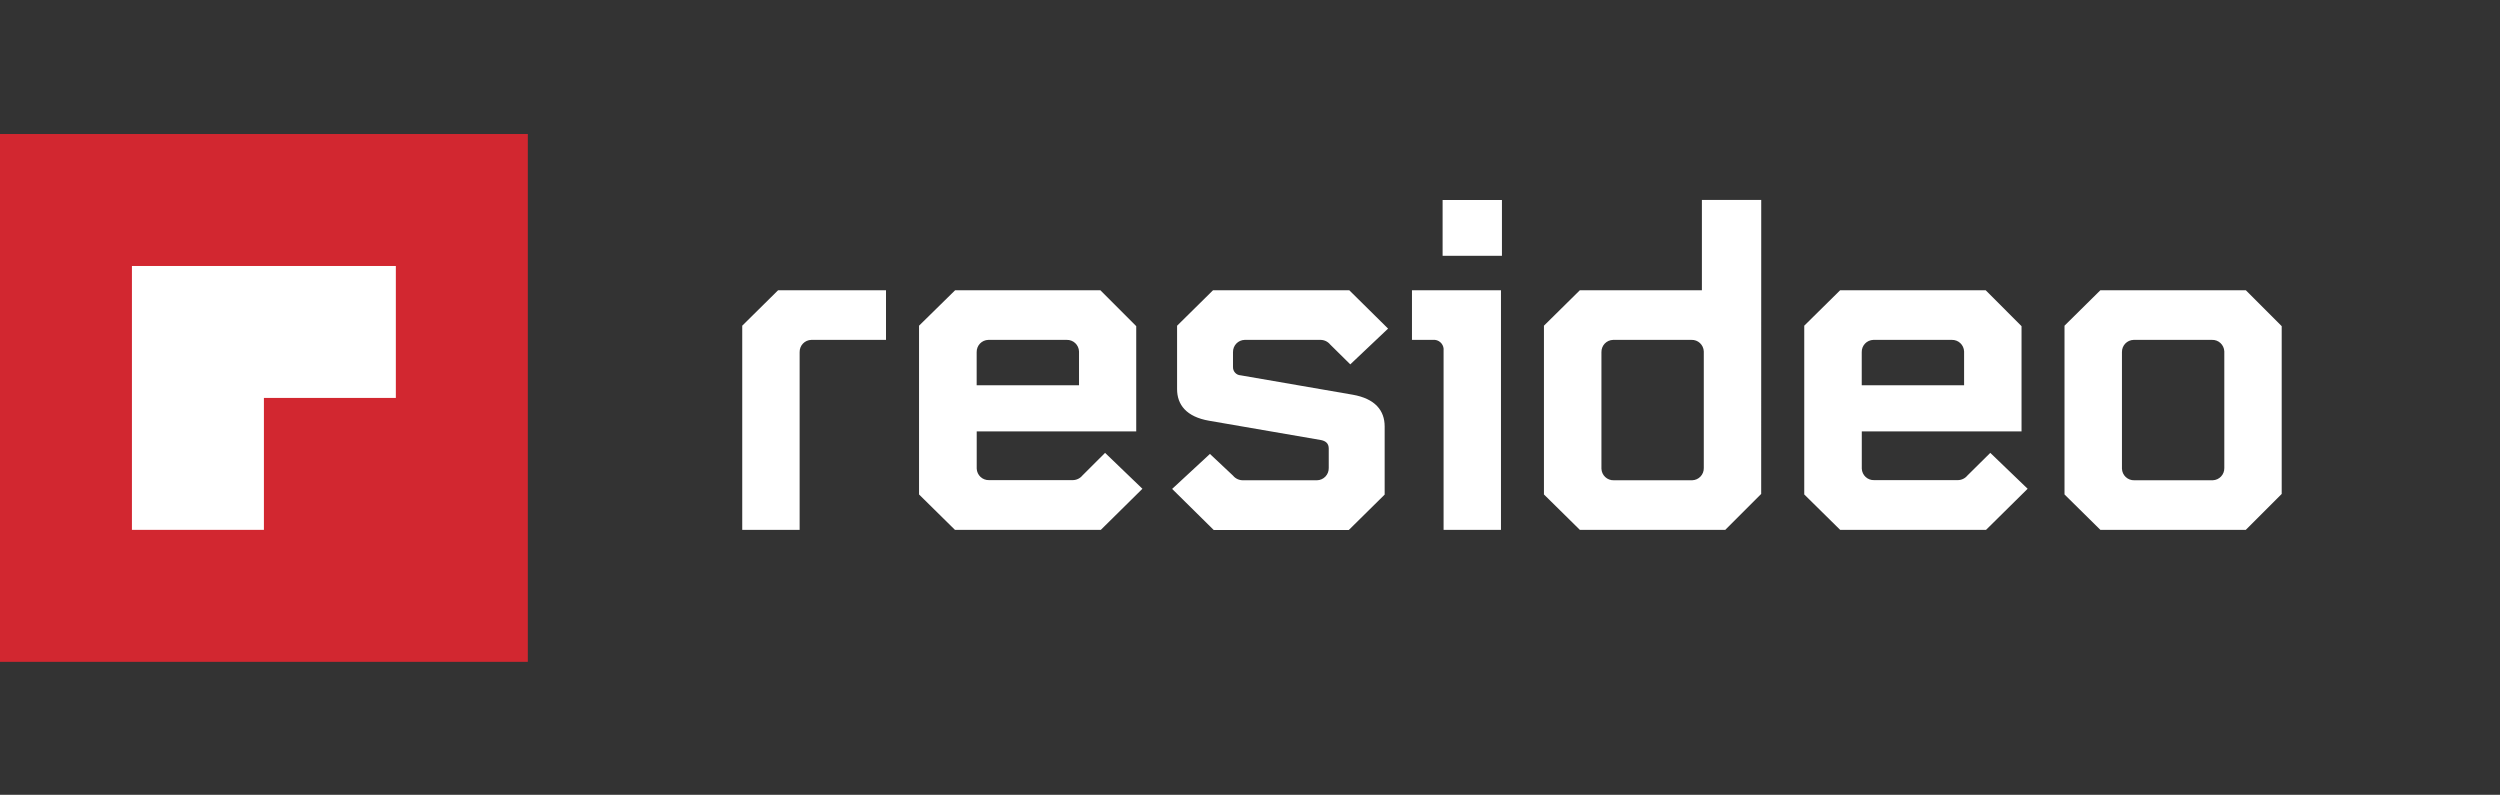
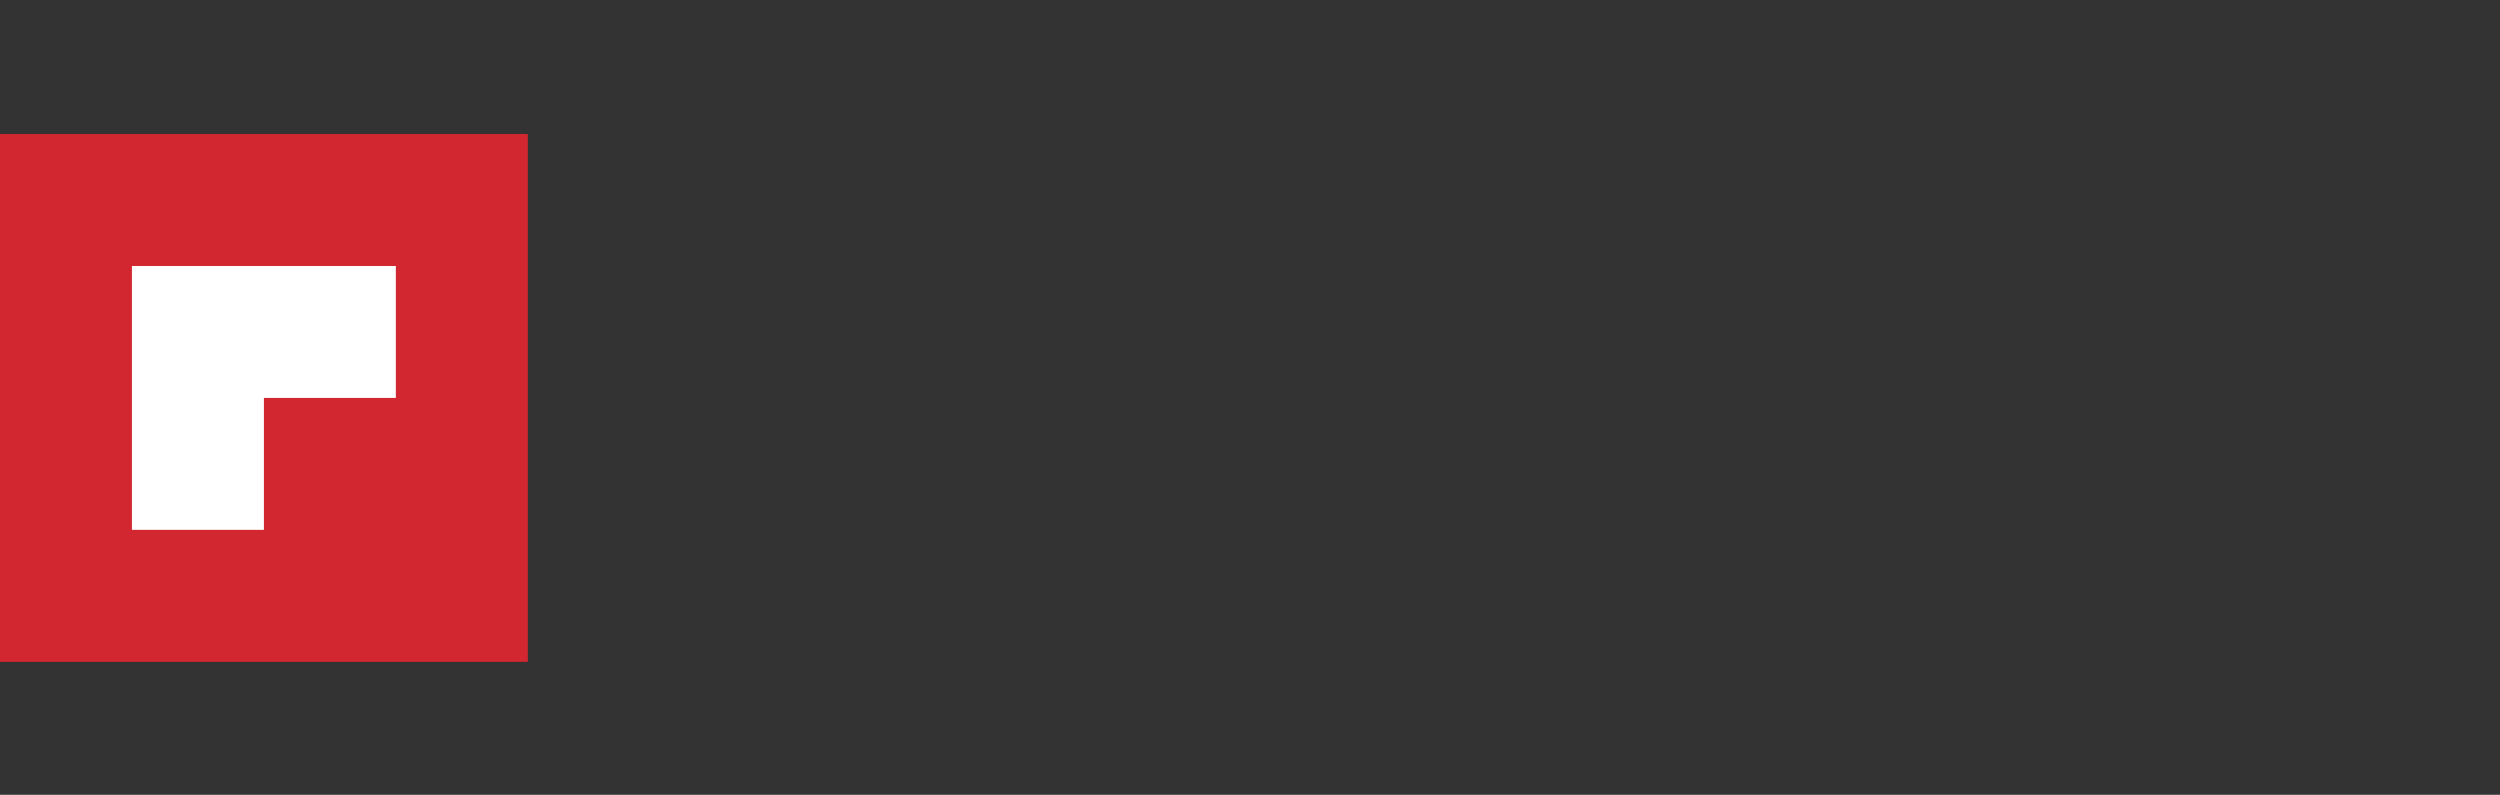
<svg xmlns="http://www.w3.org/2000/svg" width="541" height="172" viewBox="0 0 541 172" fill="none">
  <rect x="0" y="0" width="541" height="172" fill="#333333" stroke="none" />
-   <path d="M160.62 70.48V114.66H173.04V76.21C173.01 74.77 174.14 73.58 175.58 73.55C175.63 73.55 175.68 73.55 175.73 73.55H191.73V62.81H168.38L160.62 70.48ZM211.35 76.21C211.32 74.77 212.45 73.58 213.89 73.55C213.94 73.55 213.99 73.55 214.04 73.55H230.81C232.25 73.5 233.45 74.62 233.5 76.06C233.5 76.11 233.5 76.16 233.5 76.21V83.37H211.35V76.21ZM234.23 102.9C233.7 103.55 232.89 103.92 232.05 103.9H214.05C212.61 103.95 211.41 102.83 211.36 101.39C211.36 101.34 211.36 101.29 211.36 101.24V93.36H245.88V70.58L238.12 62.81H206.69L198.88 70.48V107L206.65 114.66H238.22L247.22 105.77L239.14 98L234.23 102.9ZM269.53 73.55H285.68C286.52 73.53 287.32 73.9 287.85 74.55L292.2 78.85L300.38 71.11L291.99 62.82H262.49L254.72 70.49V84.2C254.72 87.57 256.72 90.2 261.66 91.05L285.88 95.23C286.88 95.44 287.54 95.95 287.54 97.07V101.27C287.57 102.71 286.44 103.9 285 103.93C284.95 103.93 284.9 103.93 284.85 103.93H269.01C268.17 103.95 267.36 103.58 266.83 102.93L261.83 98.23L253.65 105.8L262.65 114.69H291.88L299.64 107.03V92.27C299.64 88.89 297.64 86.27 292.7 85.41L268.48 81.22C267.52 81.18 266.78 80.36 266.82 79.4C266.82 79.39 266.82 79.38 266.82 79.38V76.21C266.79 74.77 267.92 73.58 269.36 73.55C269.41 73.55 269.47 73.55 269.53 73.55ZM312.18 55.35H325.02V43.28H312.18V55.35ZM305.55 62.81H324.81V114.66H312.39V75.9C312.53 74.74 311.7 73.68 310.53 73.55C310.35 73.53 310.17 73.53 310 73.55H305.55V62.81ZM368.7 101.27C368.74 102.7 367.61 103.89 366.18 103.93C366.12 103.93 366.06 103.93 366.01 103.93H349.24C347.8 103.98 346.6 102.86 346.55 101.42C346.55 101.37 346.55 101.32 346.55 101.27V76.21C346.52 74.77 347.65 73.58 349.09 73.55C349.14 73.55 349.19 73.55 349.24 73.55H366.01C367.44 73.49 368.64 74.61 368.7 76.04C368.7 76.1 368.7 76.16 368.7 76.21V101.27ZM381.13 43.27H368.29V62.81H341.88L334.11 70.48V107L341.88 114.66H373.35L381.12 106.89L381.13 43.27ZM402.88 76.21C402.84 74.78 403.97 73.59 405.4 73.55C405.46 73.55 405.52 73.55 405.57 73.55H422.34C423.78 73.5 424.98 74.62 425.03 76.06C425.03 76.11 425.03 76.16 425.03 76.21V83.37H402.88V76.21ZM425.75 102.9C425.22 103.55 424.42 103.92 423.58 103.9H405.58C404.15 103.96 402.95 102.84 402.89 101.41C402.89 101.35 402.89 101.29 402.89 101.24V93.36H437.46V70.58L429.7 62.81H398.21L390.44 70.48V107L398.21 114.66H429.78L438.78 105.77L430.7 98L425.75 102.9ZM481.34 101.27C481.38 102.7 480.25 103.89 478.82 103.93C478.76 103.93 478.7 103.93 478.65 103.93H461.88C460.44 103.98 459.24 102.86 459.19 101.42C459.19 101.37 459.19 101.32 459.19 101.27V76.21C459.16 74.77 460.29 73.58 461.73 73.55C461.78 73.55 461.83 73.55 461.88 73.55H478.65C480.08 73.49 481.28 74.61 481.34 76.04C481.34 76.1 481.34 76.16 481.34 76.21V101.27ZM486 62.81H454.52L446.76 70.48V107L454.52 114.66H485.99L493.76 106.89V70.58L486 62.81Z" fill="white" />
  <path d="M0 29H114.22V143.22H0V29Z" fill="#D22730" />
  <path d="M28.55 86.11H57.11V114.66H28.55V86.11ZM28.55 86.11V57.56H85.66V86.11H28.55Z" fill="white" />
</svg>